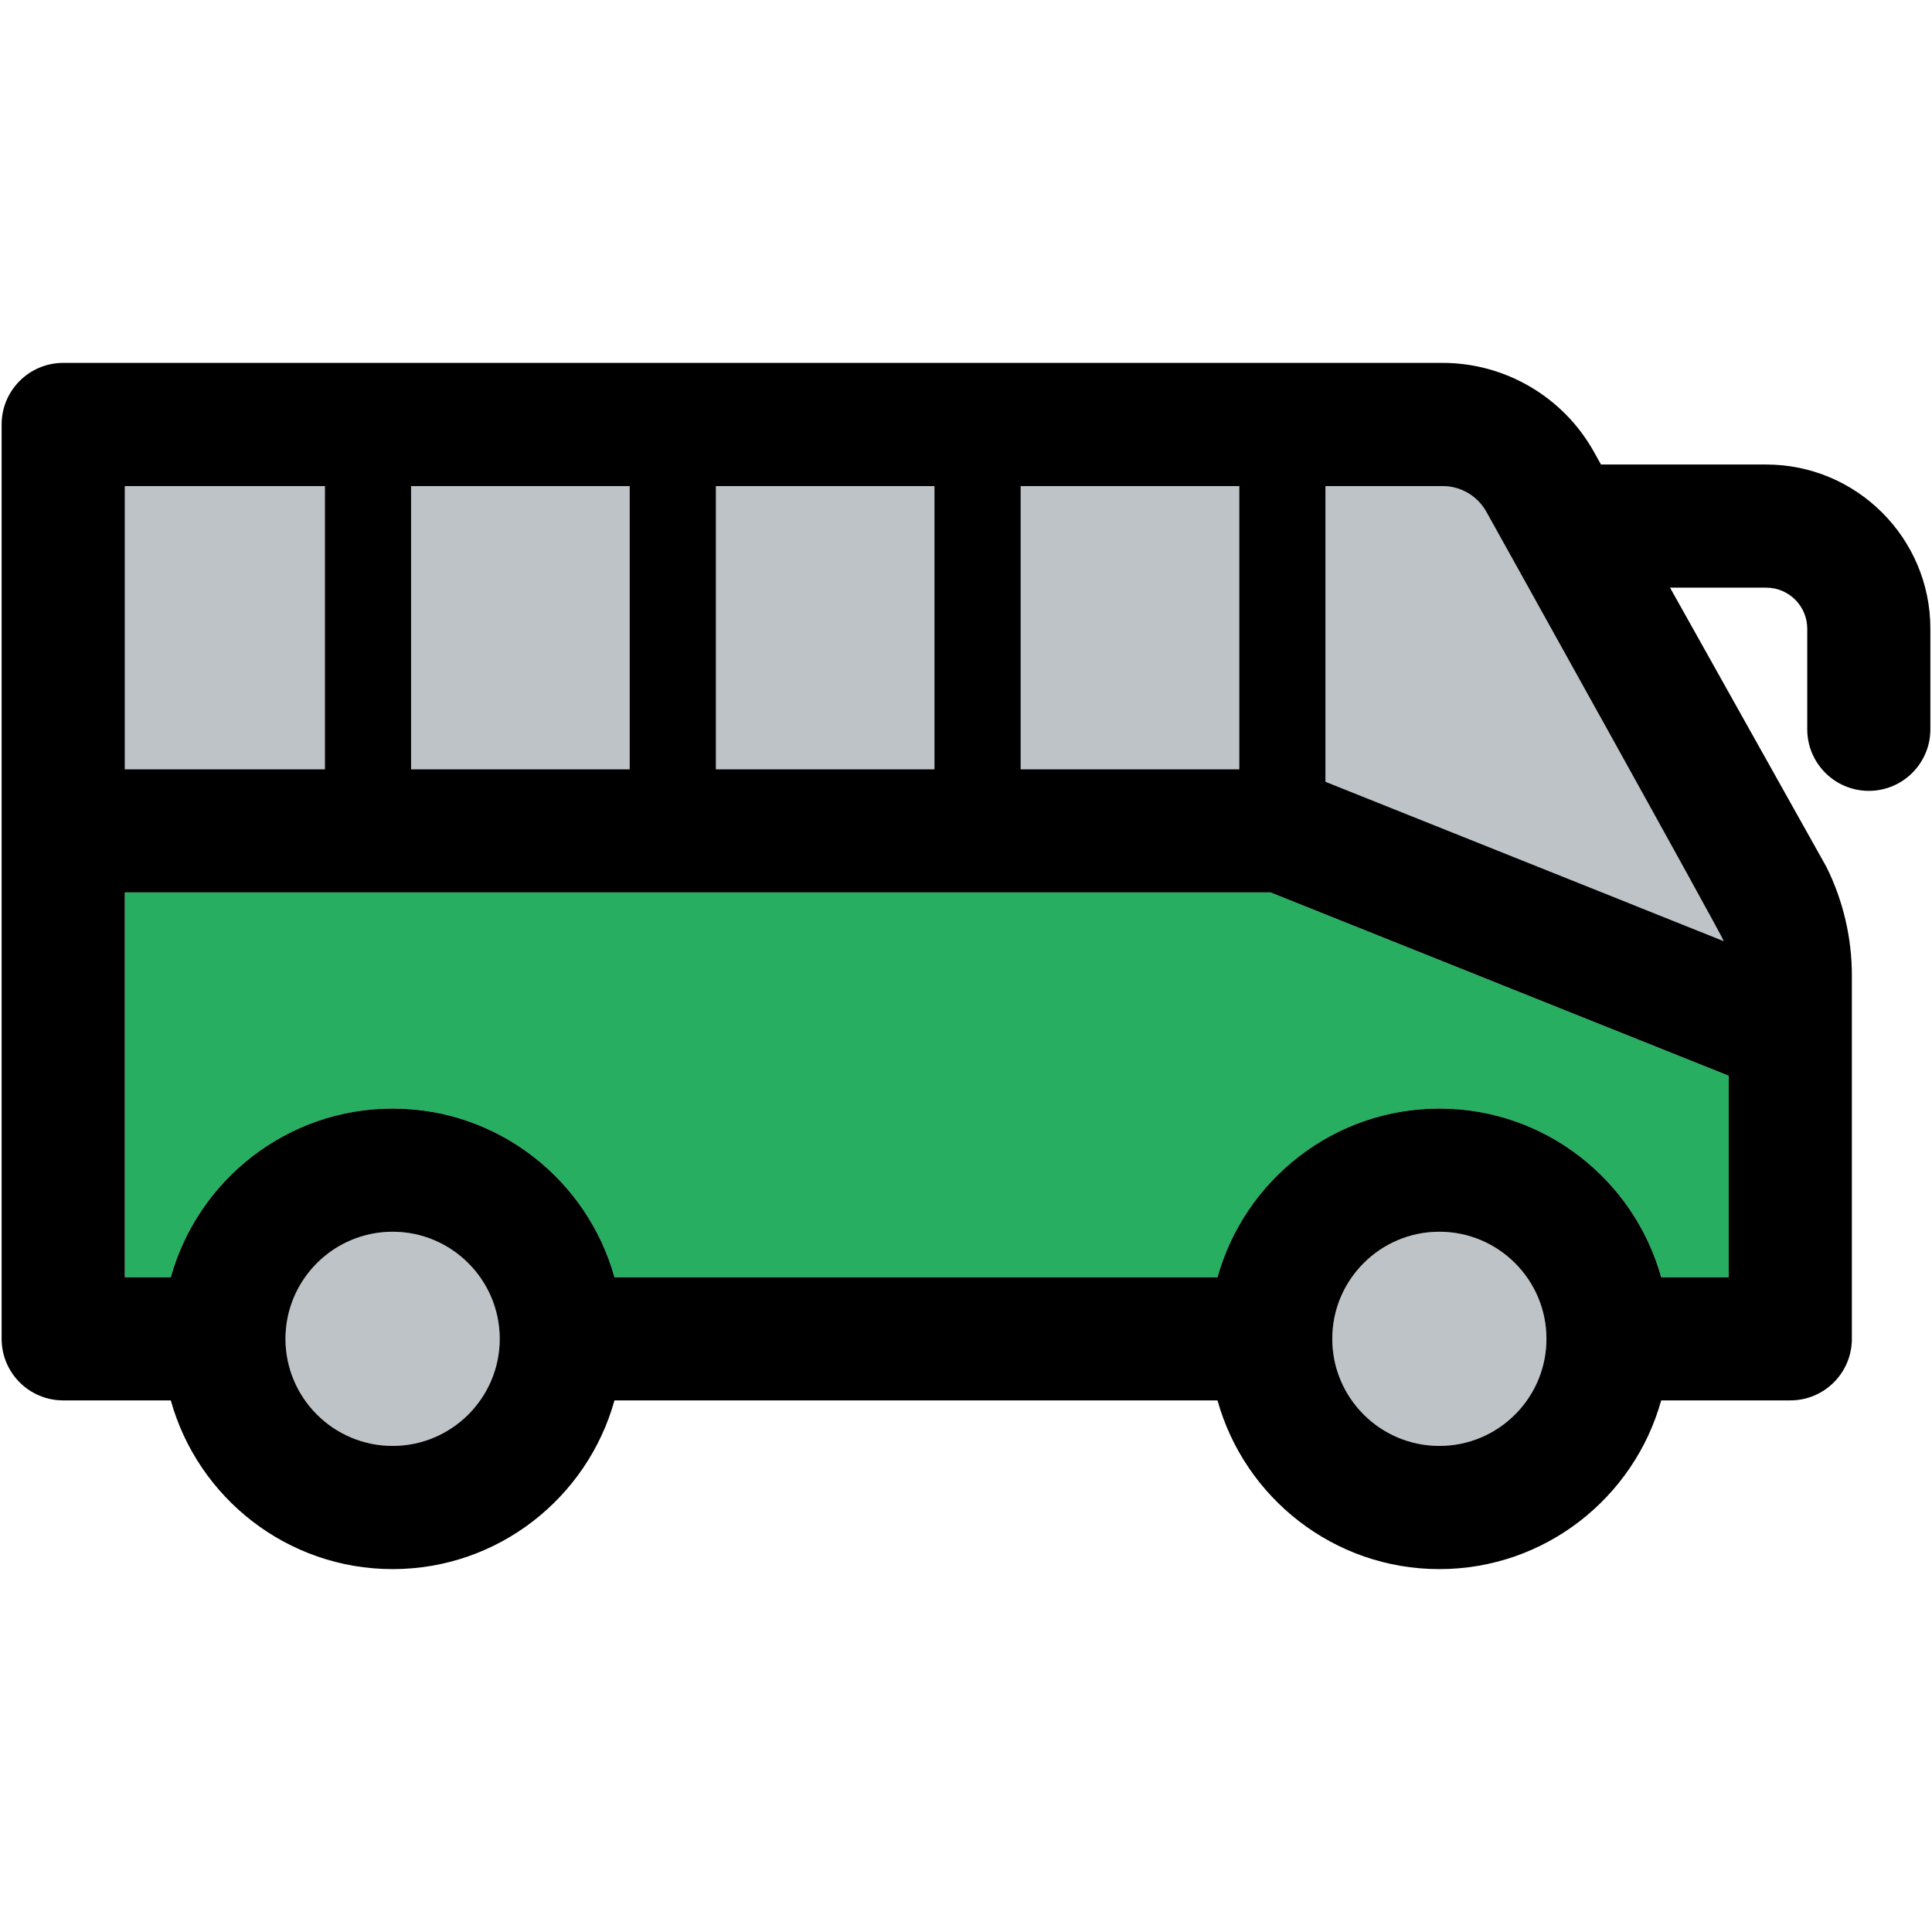
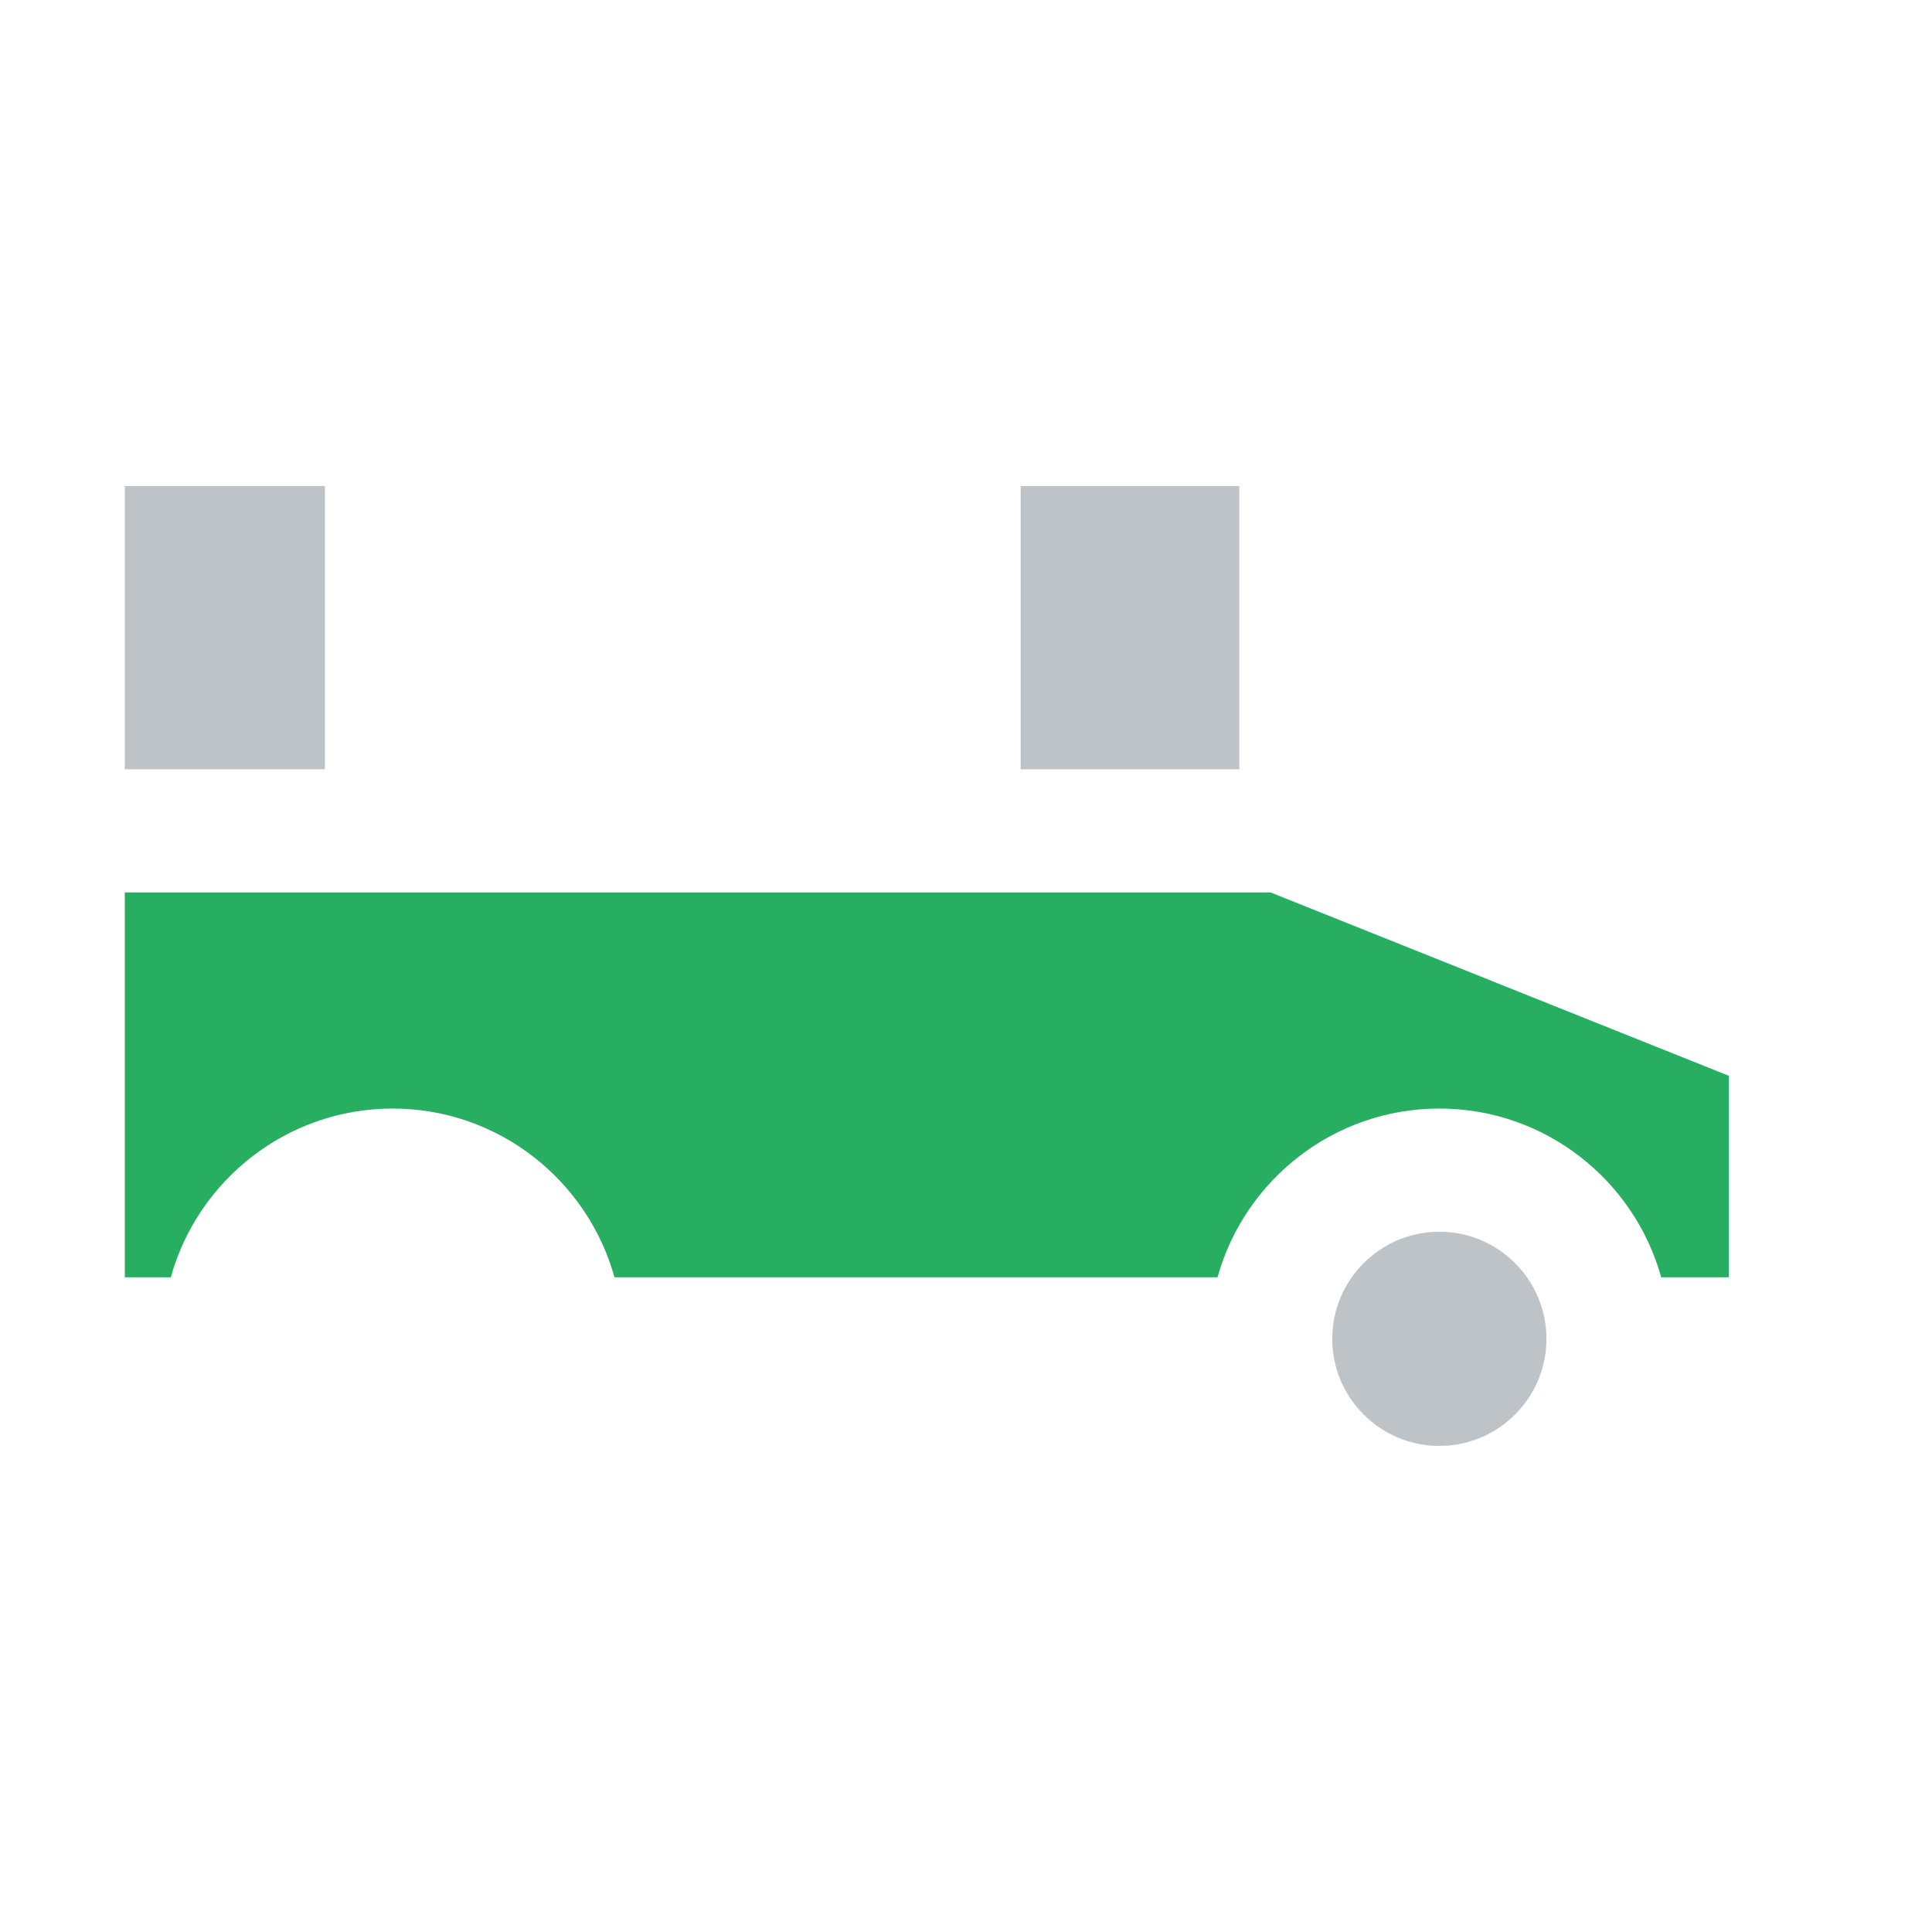
<svg xmlns="http://www.w3.org/2000/svg" version="1.1" id="Capa_1" viewBox="0 0 297.5 297.5" xml:space="preserve">
  <g id="XMLID_31_">
    <g>
-       <path style="fill:#BDC3C7;" d="M60.46,189.67c9.09,0,16.49,7.4,16.49,16.49c0,9.1-7.4,16.49-16.49,16.49    c-9.1,0-16.5-7.39-16.5-16.49C43.96,197.07,51.36,189.67,60.46,189.67z" />
      <path style="fill:#BDC3C7;" d="M221.64,189.67c9.1,0,16.49,7.4,16.49,16.49c0,9.1-7.39,16.49-16.49,16.49s-16.49-7.39-16.49-16.49    C205.15,197.07,212.54,189.67,221.64,189.67z" />
      <rect x="19.22" y="74.85" style="fill:#BDC3C7;" width="30.81" height="43.61" />
-       <rect x="63.3" y="74.85" style="fill:#BDC3C7;" width="33.66" height="43.61" />
-       <rect x="110.24" y="74.85" style="fill:#BDC3C7;" width="33.65" height="43.61" />
      <rect x="157.17" y="74.85" style="fill:#BDC3C7;" width="33.66" height="43.61" />
-       <path style="fill:#BDC3C7;" d="M265.43,144.92l-61.33-24.54V74.85h18.04c2.79,0,5.36,1.5,6.72,3.93    C228.86,78.78,265.15,143.96,265.43,144.92z" />
      <path style="fill:#27AE60;" d="M266.2,165.65v31.03h-10.4c-4.16-14.96-17.89-25.98-34.16-25.98s-30,11.02-34.16,25.98H94.62    c-4.16-14.96-17.89-25.98-34.16-25.98s-30,11.02-34.16,25.98h-7.08v-59.26h176.42L266.2,165.65z" />
-       <path d="M297.25,96.81v15.49c0,5.23-4.24,9.48-9.48,9.48c-5.23,0-9.48-4.25-9.48-9.48V96.81c0-3.49-2.84-6.32-6.32-6.32h-14.81    c0,0,24,42.84,24.07,42.98c2.57,5.15,3.93,10.92,3.93,16.68v56.01c0,5.24-4.24,9.48-9.48,9.48H255.8    c-4.16,14.96-17.89,25.98-34.16,25.98s-30-11.02-34.16-25.98H94.62c-4.16,14.96-17.89,25.98-34.16,25.98s-30-11.02-34.16-25.98    H9.73c-5.23,0-9.48-4.24-9.48-9.48V65.36c0-5.23,4.25-9.48,9.48-9.48h212.41c9.64,0,18.55,5.23,23.27,13.64l1.12,2.01h25.44    C285.91,71.53,297.25,82.87,297.25,96.81z M266.2,196.68v-31.03l-70.56-28.23H19.22v59.26h7.08    c4.16-14.96,17.89-25.98,34.16-25.98s30,11.02,34.16,25.98h92.86c4.16-14.96,17.89-25.98,34.16-25.98s30,11.02,34.16,25.98H266.2z     M204.1,120.38l61.33,24.54c-0.28-0.96-36.57-66.14-36.57-66.14c-1.36-2.43-3.93-3.93-6.72-3.93H204.1V120.38z M238.13,206.16    c0-9.09-7.39-16.49-16.49-16.49s-16.49,7.4-16.49,16.49c0,9.1,7.39,16.49,16.49,16.49S238.13,215.26,238.13,206.16z     M190.83,118.46V74.85h-33.66v43.61H190.83z M143.89,118.46V74.85h-33.65v43.61H143.89z M96.96,118.46V74.85H63.3v43.61H96.96z     M76.95,206.16c0-9.09-7.4-16.49-16.49-16.49c-9.1,0-16.5,7.4-16.5,16.49c0,9.1,7.4,16.49,16.5,16.49    C69.55,222.65,76.95,215.26,76.95,206.16z M50.03,118.46V74.85H19.22v43.61H50.03z" />
    </g>
    <g>
	</g>
  </g>
</svg>